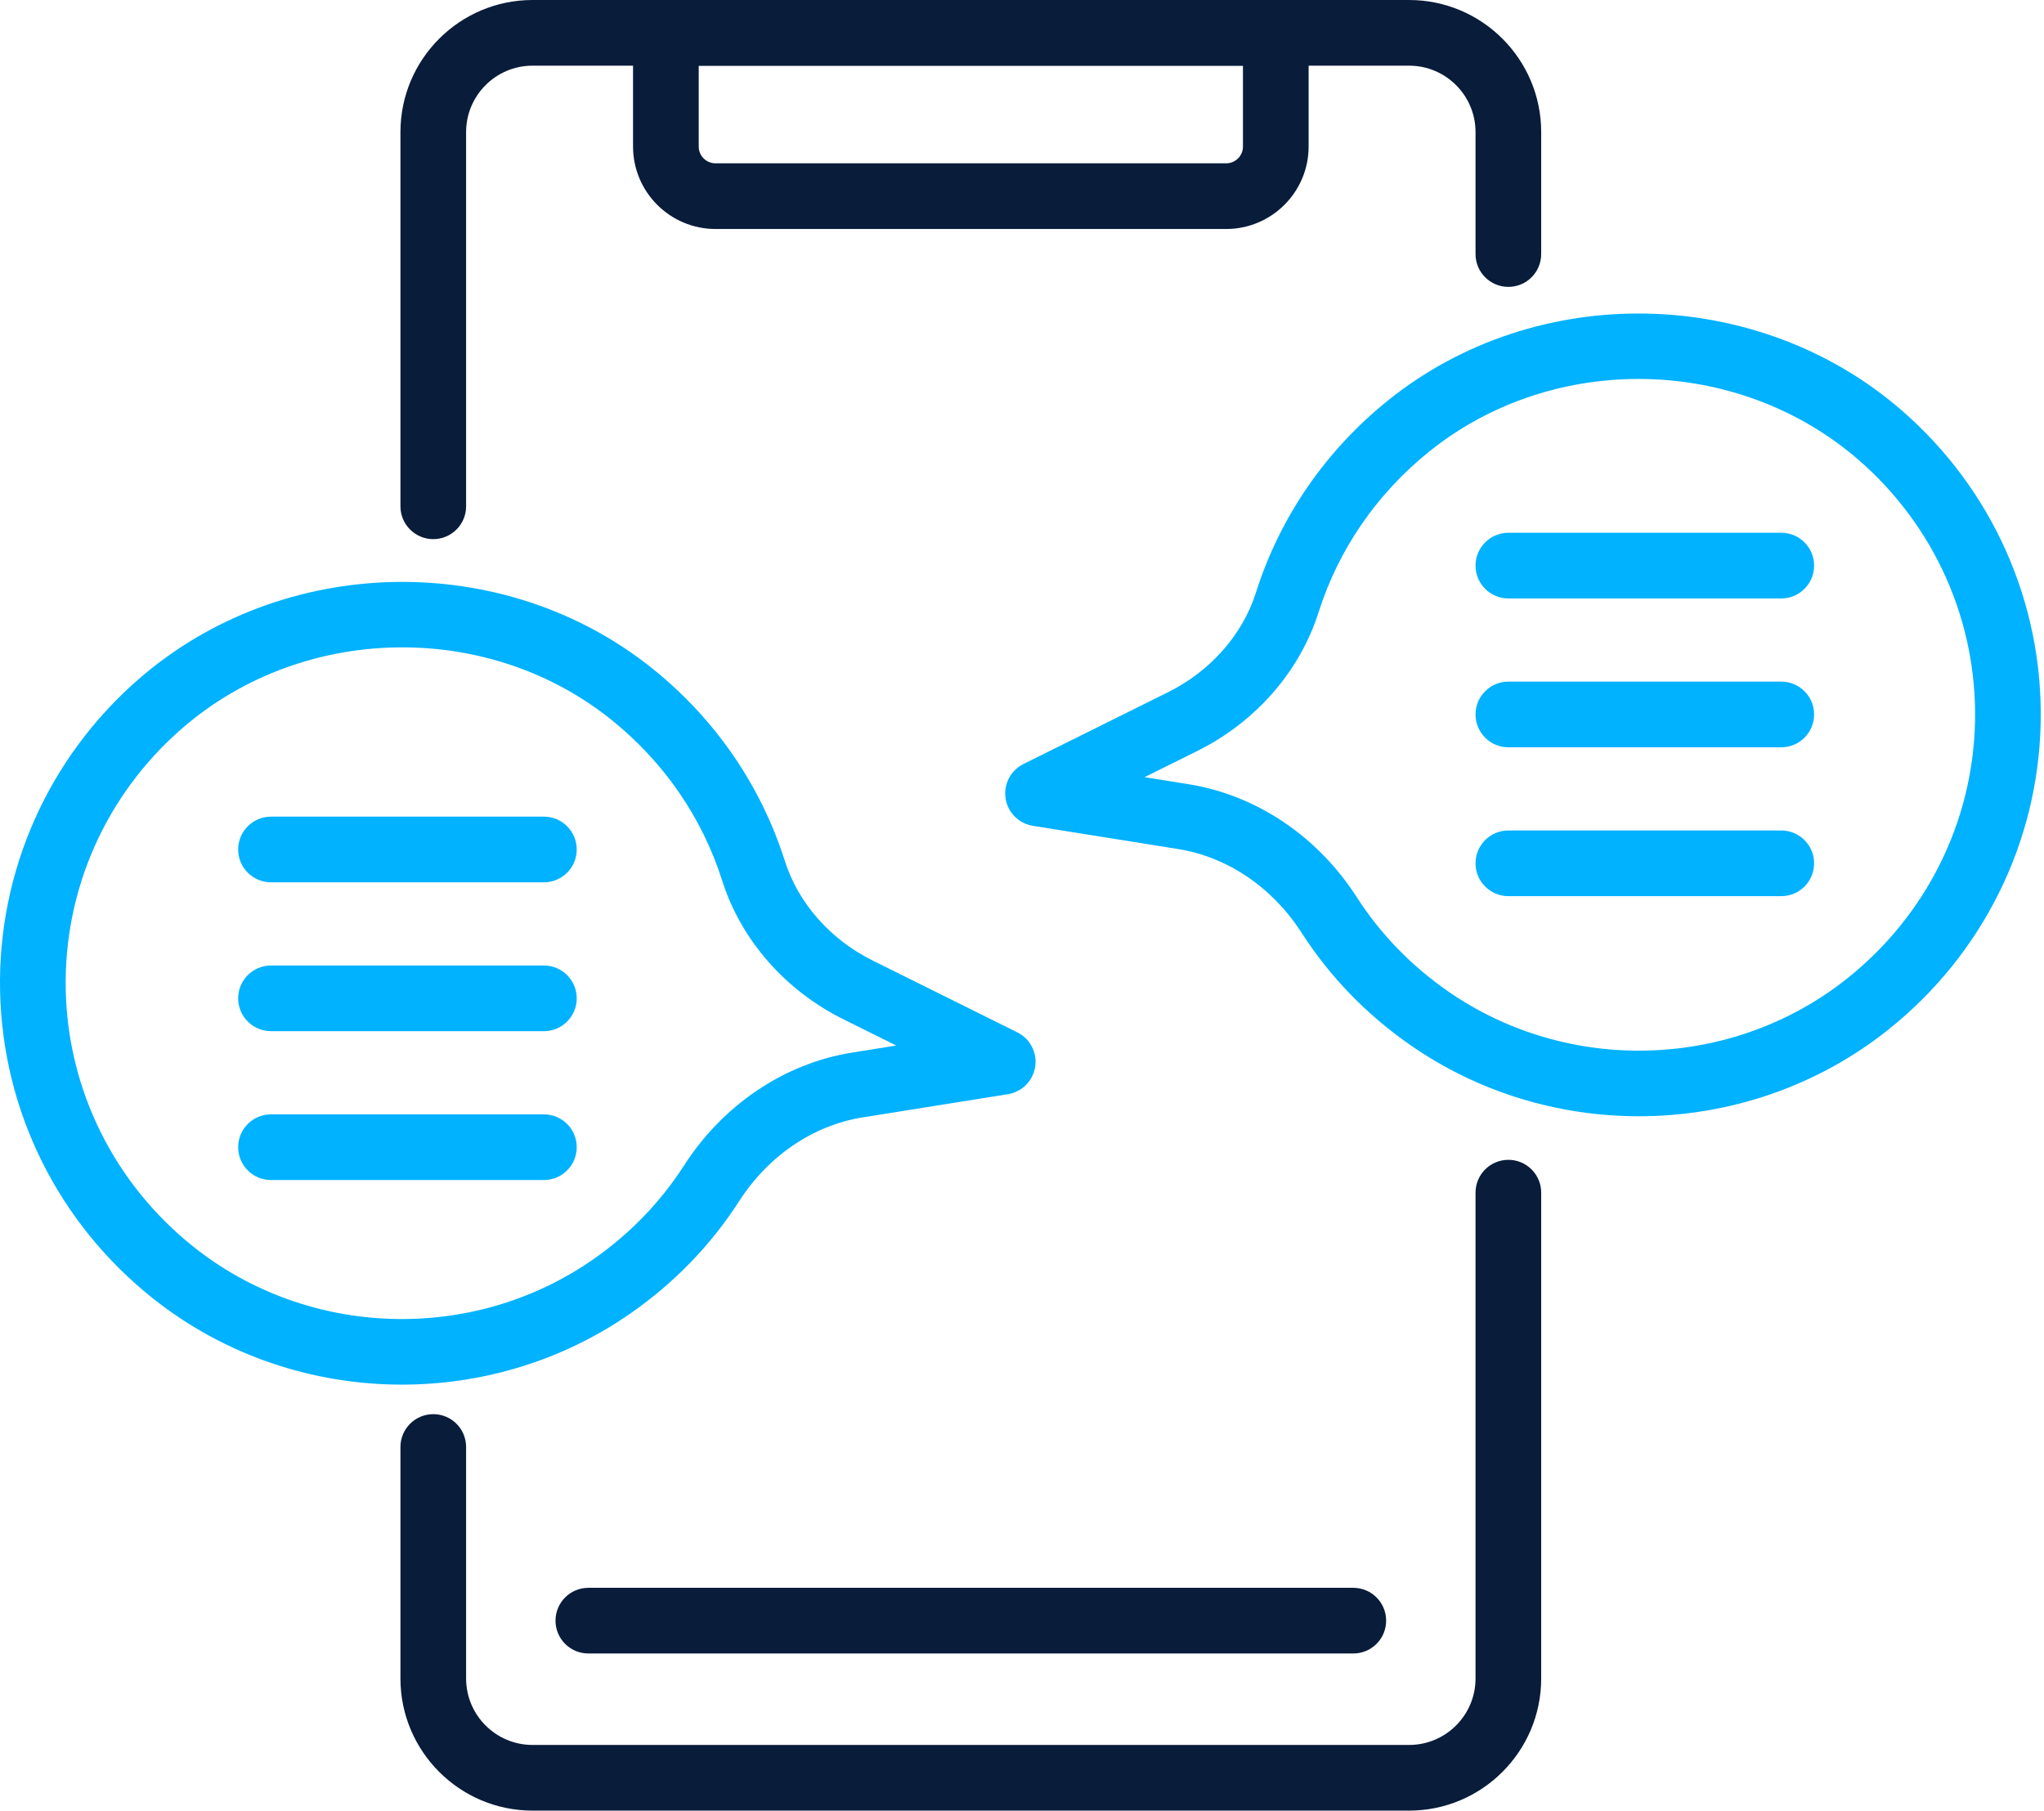
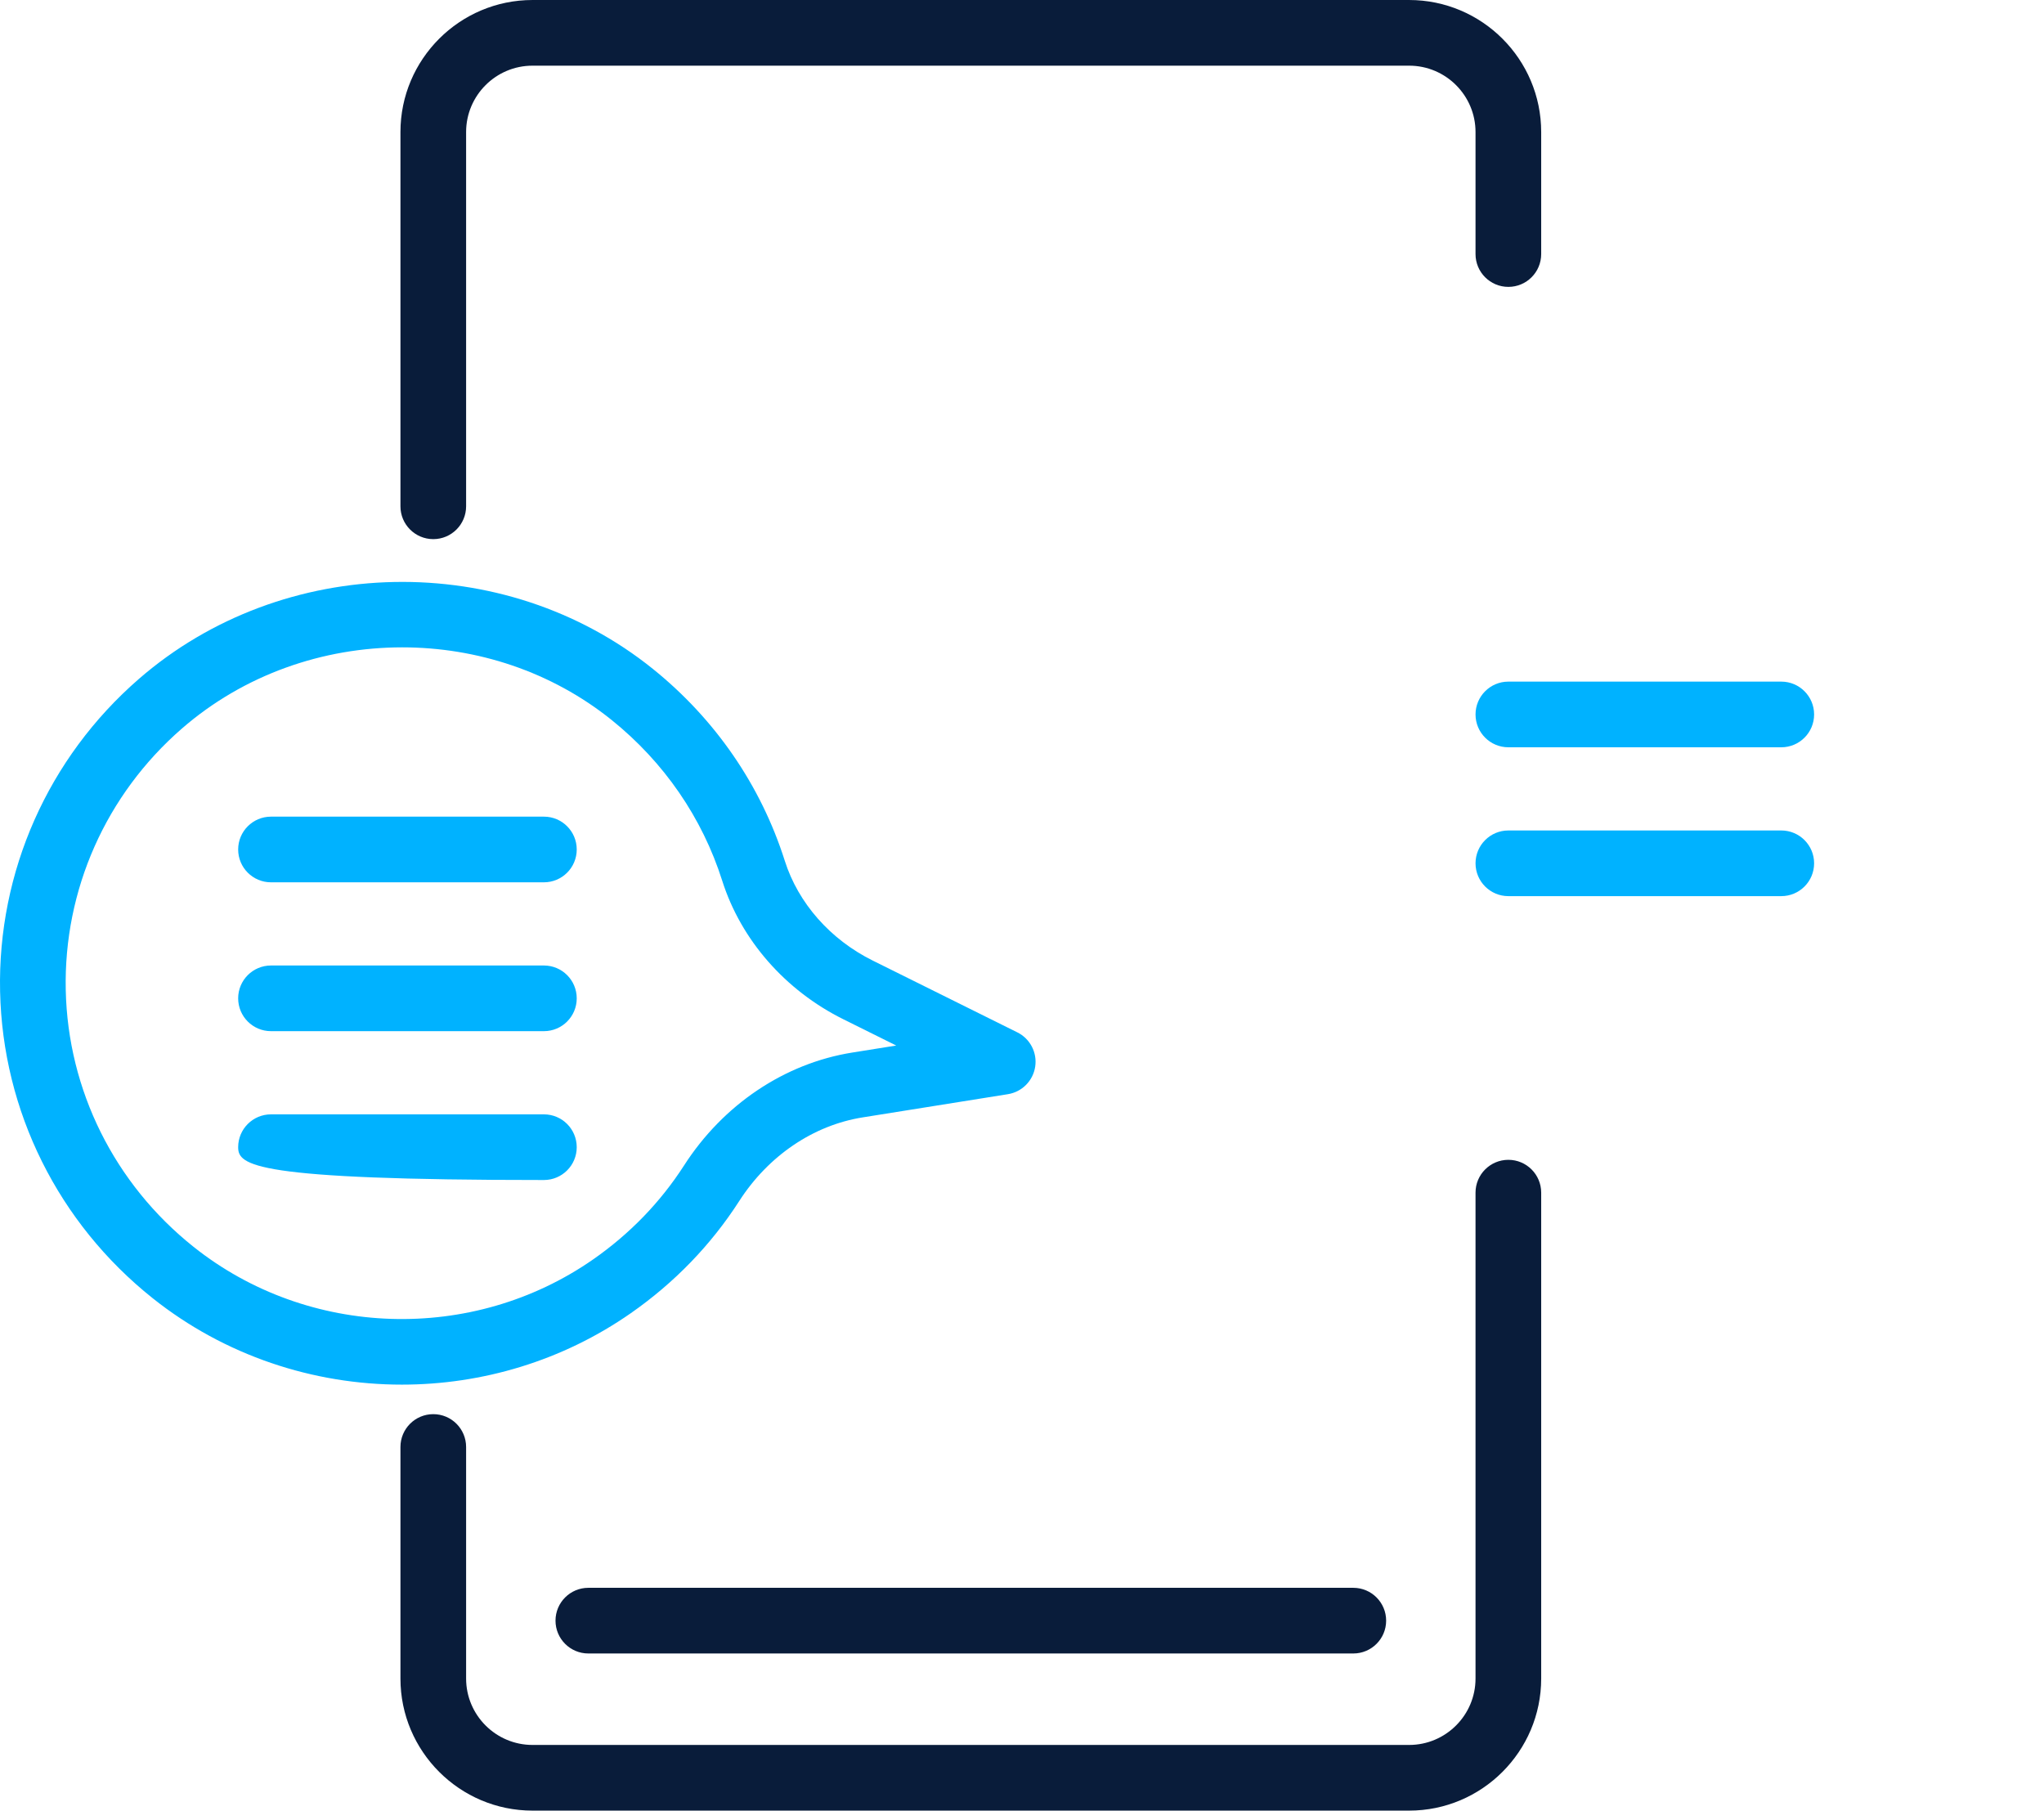
<svg xmlns="http://www.w3.org/2000/svg" width="578" height="512" viewBox="0 0 578 512" fill="none">
  <path d="M122.522 152.455C117.395 152.455 113.238 148.298 113.238 143.17V37.342C113.238 16.75 129.993 0.002 150.586 0.002H398.473C419.064 0.002 435.816 16.75 435.816 37.342V71.84C435.816 76.968 431.66 81.124 426.532 81.124C421.405 81.124 417.247 76.968 417.247 71.84V37.342C417.247 26.991 408.827 18.571 398.473 18.571H150.586C140.23 18.571 131.806 26.991 131.806 37.342V143.17C131.806 148.298 127.65 152.455 122.522 152.455Z" fill="#091C3A" />
  <path d="M398.473 512H150.586C129.993 512 113.238 495.244 113.238 474.651V409.174C113.238 404.047 117.393 399.889 122.522 399.889C127.65 399.889 131.806 404.047 131.806 409.174V474.65C131.806 485.008 140.232 493.429 150.586 493.429H398.473C408.827 493.429 417.247 485.007 417.247 474.65V337.255C417.247 332.128 421.405 327.971 426.532 327.971C431.66 327.971 435.816 332.128 435.816 337.255V474.65C435.818 495.243 419.064 512 398.473 512Z" fill="#091C3A" />
-   <path d="M346.734 64.753H202.328C189.471 64.753 179.012 54.293 179.012 41.438V9.285C179.012 4.156 183.168 0 188.296 0H360.765C365.892 0 370.049 4.155 370.049 9.285V41.438C370.051 54.293 359.591 64.753 346.734 64.753ZM197.582 18.569V41.438C197.582 44.057 199.71 46.183 202.33 46.183H346.735C349.353 46.183 351.483 44.058 351.483 41.438V18.569H197.582Z" fill="#091C3A" />
  <path d="M382.687 467.565H166.371C161.244 467.565 157.086 463.409 157.086 458.281C157.086 453.154 161.244 448.996 166.371 448.996H382.687C387.814 448.996 391.972 453.154 391.972 458.281C391.972 463.409 387.814 467.565 382.687 467.565Z" fill="#091C3A" />
-   <path d="M463.434 315.649C440.779 315.649 418.085 308.954 398.726 295.461C386.37 286.853 376.045 276.174 368.037 263.72C359.811 250.932 347.095 242.316 333.151 240.09L292.071 233.525C288.085 232.886 284.966 229.747 284.356 225.757C283.75 221.768 285.788 217.837 289.404 216.046L330.32 195.727C342.309 189.773 351.365 179.495 355.162 167.534C361.923 146.23 374.822 127.458 392.47 113.257C434.518 79.397 497.015 80.622 537.84 116.114C563.492 138.419 577.786 170.632 577.06 204.49C576.332 238.335 560.613 269.939 533.928 291.197C513.535 307.453 488.51 315.649 463.434 315.649ZM323.652 219.765L336.082 221.752C355.238 224.814 372.576 236.448 383.652 253.682C390.344 264.083 398.987 273.012 409.34 280.23C443.44 303.992 489.909 302.526 522.358 276.675C544.713 258.861 557.884 232.408 558.493 204.09C559.104 175.759 547.131 148.804 525.653 130.127C491.518 100.43 439.258 99.424 404.115 127.719C389.318 139.63 378.514 155.333 372.86 173.147C367.547 189.881 355.053 204.169 338.581 212.351L323.652 219.765Z" fill="#00B2FF" />
  <path d="M113.65 391.541C88.574 391.541 63.553 383.344 43.156 367.09C16.471 345.823 0.753 314.213 0.026 280.361C-0.698 246.508 13.599 214.304 39.246 192.006C80.073 156.515 142.565 155.296 184.617 189.147C202.268 203.358 215.169 222.128 221.925 243.425C225.724 255.38 234.775 265.657 246.764 271.613C246.768 271.613 287.682 291.929 287.682 291.929C291.297 293.72 293.34 297.652 292.729 301.64C292.12 305.631 289.003 308.772 285.016 309.41L243.931 315.974C229.988 318.2 217.275 326.818 209.046 339.614C201.046 352.053 190.72 362.729 178.357 371.354C159.002 384.845 136.301 391.541 113.65 391.541ZM113.754 183.055C91.381 183.055 69.008 190.736 51.433 206.02C29.955 224.689 17.986 251.643 18.592 279.969C19.198 308.287 32.367 334.755 54.725 352.568C87.171 378.419 133.647 379.877 167.737 356.123C178.103 348.898 186.745 339.962 193.43 329.575C204.509 312.341 221.848 300.699 241.001 297.638L253.434 295.65L238.507 288.238C222.034 280.064 209.537 265.775 204.227 249.041C198.578 231.232 187.773 215.521 172.976 203.613C155.918 189.88 134.837 183.055 113.754 183.055Z" fill="#00B2FF" />
  <path d="M153.804 249.497H76.632C71.504 249.497 67.348 245.341 67.348 240.212C67.348 235.085 71.504 230.928 76.632 230.928H153.804C158.933 230.928 163.088 235.085 163.088 240.212C163.088 245.341 158.933 249.497 153.804 249.497Z" fill="#00B2FF" />
  <path d="M153.804 291.589H76.632C71.504 291.589 67.348 287.431 67.348 282.304C67.348 277.176 71.504 273.02 76.632 273.02H153.804C158.933 273.02 163.088 277.176 163.088 282.304C163.088 287.431 158.933 291.589 153.804 291.589Z" fill="#00B2FF" />
-   <path d="M153.804 333.681H76.632C71.504 333.681 67.348 329.525 67.348 324.397C67.348 319.27 71.504 315.113 76.632 315.113H153.804C158.933 315.113 163.088 319.27 163.088 324.397C163.088 329.525 158.933 333.681 153.804 333.681Z" fill="#00B2FF" />
-   <path d="M503.709 169.224H426.535C421.408 169.224 417.25 165.068 417.25 159.941C417.25 154.813 421.408 150.656 426.535 150.656H503.709C508.836 150.656 512.993 154.813 512.993 159.941C512.993 165.069 508.837 169.224 503.709 169.224Z" fill="#00B2FF" />
+   <path d="M153.804 333.681C71.504 333.681 67.348 329.525 67.348 324.397C67.348 319.27 71.504 315.113 76.632 315.113H153.804C158.933 315.113 163.088 319.27 163.088 324.397C163.088 329.525 158.933 333.681 153.804 333.681Z" fill="#00B2FF" />
  <path d="M503.709 211.315H426.535C421.408 211.315 417.25 207.16 417.25 202.031C417.25 196.904 421.408 192.746 426.535 192.746H503.709C508.836 192.746 512.993 196.904 512.993 202.031C512.993 207.16 508.837 211.315 503.709 211.315Z" fill="#00B2FF" />
  <path d="M503.709 253.407H426.535C421.408 253.407 417.25 249.25 417.25 244.123C417.25 238.994 421.408 234.838 426.535 234.838H503.709C508.836 234.838 512.993 238.994 512.993 244.123C512.993 249.25 508.837 253.407 503.709 253.407Z" fill="#00B2FF" />
</svg>